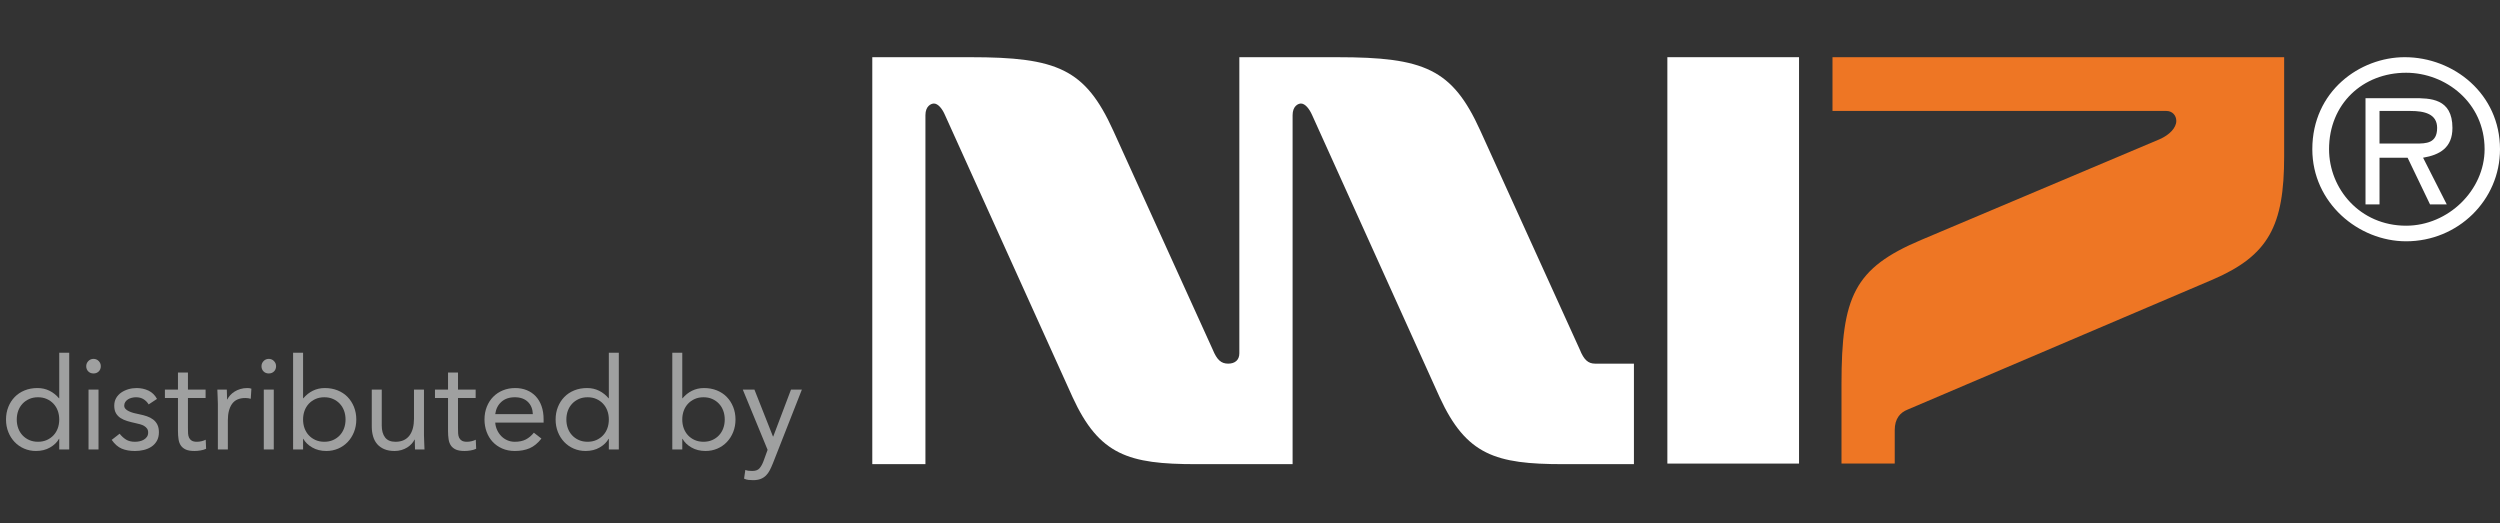
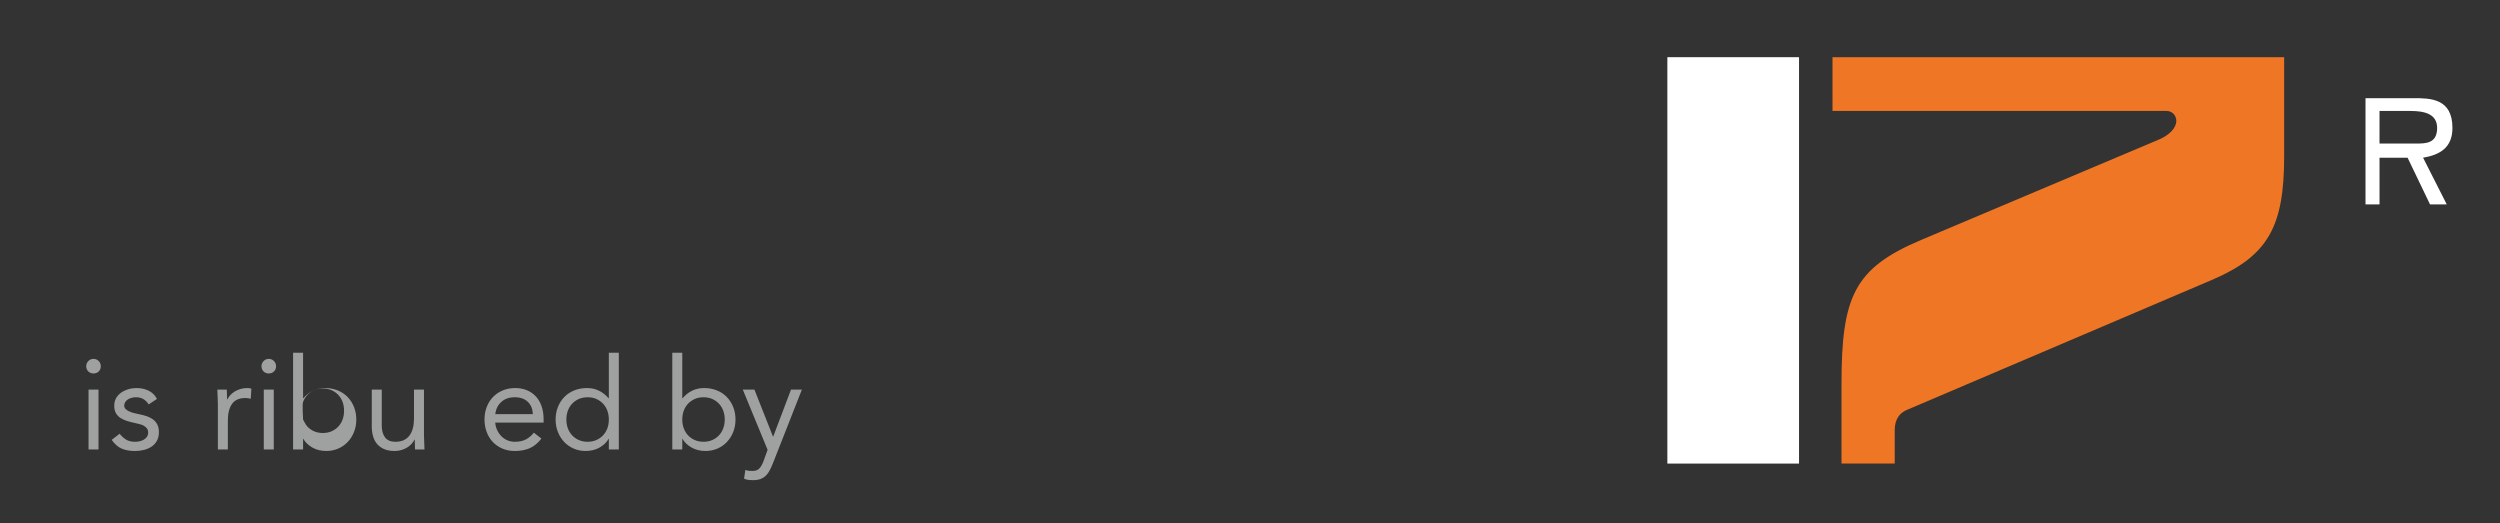
<svg xmlns="http://www.w3.org/2000/svg" version="1.1" id="レイヤー_1" x="0px" y="0px" width="429.903px" height="90px" viewBox="0 0 429.903 90" enable-background="new 0 0 429.903 90" xml:space="preserve">
  <rect x="0" y="0" width="429.903" height="90" fill="#333333" stroke="none" />
  <g>
    <g>
      <path fill="#EE7624" d="M325.82,73.96v5.753h-9.155V66.081c0-15.099,2.185-19.974,13.736-24.837l40.954-17.293    c1.68-0.733,2.884-1.954,2.884-3.159c0-0.967-0.713-1.711-1.68-1.711h-57.442V9.834h77.669v17.041    c0,11.921-2.639,17.045-12.269,21.194l-52.533,22.387C326.779,70.947,325.82,71.958,325.82,73.96" />
    </g>
    <rect x="286.722" y="9.834" fill="#FFFFFF" width="22.641" height="69.883" />
    <g>
-       <path fill="#FFFFFF" d="M276.244,62.534h-1.934c-1.205,0-1.938-0.646-2.652-2.43l-17.111-37.656    c-4.808-10.612-9.635-12.61-24.575-12.61h-16.854v50.924c0,1.126-0.725,1.771-1.921,1.771c-1.213,0-1.927-0.646-2.663-2.43    l-17.105-37.656c-4.818-10.612-9.638-12.61-24.574-12.61H150v69.978h9.138V19.797c0-1.558,0.975-1.994,1.459-1.994    c0.714,0,1.443,0.896,1.91,1.994l21.936,48.5c4.573,9.962,9.638,11.52,21.205,11.52h16.629V19.797    c0-1.558,0.959-1.994,1.434-1.994c0.722,0,1.443,0.896,1.927,1.994l21.922,48.5c4.581,9.962,9.646,11.52,21.214,11.52h12.198    V62.534H276.244z" />
-       <path fill="#FFFFFF" d="M413.758,38.812c-7.933,0-13.251-6.333-13.251-13.154c0-7.802,5.794-13.148,13.251-13.148    c6.765,0,13.496,5.108,13.496,13.148C427.254,32.717,420.99,38.812,413.758,38.812 M413.521,9.834    c-7.695,0-15.892,5.83-15.892,15.824c0,9.246,7.949,15.836,16.129,15.836c8.925,0,16.146-7.065,16.146-15.836    C429.903,16.155,421.954,9.834,413.521,9.834" />
      <path fill="#FFFFFF" d="M415.455,24.684h-6.271v-5.603h5.312c2.41,0,4.596,0.499,4.596,2.917    C419.092,24.684,417.146,24.684,415.455,24.684 M421.724,21.997c0-5.116-3.851-5.116-6.745-5.116h-8.203v18.273h2.409v-8.033    h4.828l3.86,8.033h2.877l-4.074-8.033C419.553,26.63,421.724,25.401,421.724,21.997" />
    </g>
  </g>
  <g>
-     <path fill="#9FA0A0" d="M10.186,75.462h-0.044c-0.323,0.587-0.833,1.082-1.529,1.485s-1.507,0.604-2.431,0.604   c-0.719,0-1.394-0.136-2.024-0.406c-0.631-0.271-1.177-0.649-1.639-1.134c-0.462-0.483-0.825-1.056-1.089-1.716   c-0.264-0.66-0.396-1.378-0.396-2.156c0-0.776,0.132-1.495,0.396-2.155c0.264-0.66,0.63-1.232,1.1-1.716   c0.469-0.484,1.038-0.862,1.705-1.134c0.667-0.271,1.404-0.406,2.211-0.406c0.748,0,1.434,0.153,2.057,0.462   c0.623,0.308,1.169,0.74,1.639,1.298h0.044v-7.832h1.716v16.632h-1.716V75.462z M10.186,72.14c0-0.542-0.084-1.045-0.253-1.507   c-0.169-0.462-0.415-0.865-0.737-1.21c-0.323-0.344-0.708-0.616-1.155-0.813c-0.448-0.198-0.95-0.297-1.507-0.297   c-0.558,0-1.06,0.099-1.507,0.297c-0.447,0.197-0.833,0.47-1.155,0.813c-0.323,0.345-0.569,0.748-0.737,1.21   s-0.253,0.965-0.253,1.507c0,0.543,0.084,1.046,0.253,1.508s0.415,0.865,0.737,1.21c0.322,0.345,0.708,0.615,1.155,0.813   s0.95,0.297,1.507,0.297c0.557,0,1.059-0.099,1.507-0.297c0.447-0.198,0.832-0.469,1.155-0.813s0.568-0.748,0.737-1.21   C10.102,73.186,10.186,72.683,10.186,72.14z" />
    <path fill="#9FA0A0" d="M14.828,62.966c0-0.337,0.121-0.63,0.363-0.88c0.242-0.249,0.539-0.374,0.891-0.374   s0.649,0.125,0.891,0.374c0.242,0.25,0.363,0.543,0.363,0.88c0,0.367-0.118,0.668-0.352,0.902   c-0.235,0.234-0.536,0.352-0.902,0.352c-0.367,0-0.667-0.117-0.902-0.352C14.945,63.634,14.828,63.333,14.828,62.966z    M15.224,66.992h1.716v10.296h-1.716V66.992z" />
    <path fill="#9FA0A0" d="M20.57,74.582c0.337,0.426,0.708,0.763,1.111,1.012c0.403,0.25,0.913,0.374,1.529,0.374   c0.264,0,0.532-0.029,0.803-0.088c0.271-0.059,0.517-0.153,0.737-0.286c0.22-0.132,0.396-0.297,0.528-0.495   c0.132-0.197,0.198-0.436,0.198-0.715c0-0.278-0.062-0.506-0.187-0.682s-0.29-0.326-0.495-0.451   c-0.206-0.124-0.44-0.224-0.704-0.297c-0.264-0.073-0.536-0.14-0.814-0.198c-0.484-0.103-0.946-0.22-1.386-0.352   s-0.825-0.305-1.155-0.518c-0.33-0.212-0.594-0.487-0.792-0.824c-0.198-0.338-0.297-0.771-0.297-1.299   c0-0.498,0.11-0.938,0.33-1.319c0.22-0.382,0.513-0.696,0.88-0.946c0.367-0.249,0.777-0.44,1.232-0.572   c0.454-0.132,0.924-0.197,1.408-0.197c0.733,0,1.412,0.146,2.035,0.439c0.623,0.294,1.111,0.771,1.463,1.43l-1.43,0.946   c-0.22-0.366-0.51-0.663-0.869-0.891c-0.36-0.228-0.796-0.341-1.309-0.341c-0.235,0-0.473,0.029-0.715,0.088   c-0.242,0.059-0.459,0.146-0.649,0.264s-0.348,0.268-0.473,0.451c-0.125,0.184-0.187,0.393-0.187,0.627   c0,0.22,0.069,0.407,0.209,0.561c0.139,0.154,0.33,0.29,0.572,0.407c0.242,0.118,0.521,0.22,0.836,0.309   c0.315,0.088,0.642,0.161,0.979,0.22c0.455,0.088,0.887,0.201,1.298,0.341c0.41,0.14,0.77,0.326,1.078,0.561   c0.308,0.235,0.55,0.528,0.726,0.881c0.176,0.352,0.264,0.784,0.264,1.298c0,0.587-0.118,1.085-0.352,1.496   c-0.235,0.41-0.546,0.744-0.935,1.001s-0.829,0.443-1.32,0.561c-0.492,0.117-0.994,0.176-1.507,0.176   c-0.88,0-1.639-0.136-2.277-0.406c-0.638-0.271-1.214-0.773-1.727-1.508L20.57,74.582z" />
-     <path fill="#9FA0A0" d="M35.354,68.444h-3.036v5.147c0,0.338,0.007,0.649,0.022,0.936c0.014,0.286,0.073,0.535,0.176,0.748   s0.256,0.381,0.462,0.506s0.499,0.187,0.88,0.187c0.249,0,0.506-0.029,0.77-0.088c0.264-0.059,0.513-0.146,0.748-0.264l0.066,1.562   c-0.294,0.133-0.62,0.228-0.979,0.286c-0.36,0.059-0.701,0.088-1.023,0.088c-0.616,0-1.108-0.08-1.474-0.241   c-0.367-0.162-0.653-0.389-0.858-0.683c-0.206-0.293-0.341-0.656-0.407-1.089s-0.099-0.913-0.099-1.441v-5.653h-2.244v-1.452h2.244   v-2.926h1.716v2.926h3.036V68.444z" />
    <path fill="#9FA0A0" d="M37.465,69.435c0-0.47-0.015-0.91-0.044-1.32c-0.03-0.41-0.044-0.784-0.044-1.122h1.628   c0,0.278,0.007,0.558,0.022,0.836s0.022,0.564,0.022,0.858h0.044c0.117-0.25,0.282-0.491,0.495-0.727   c0.212-0.234,0.465-0.443,0.759-0.627s0.624-0.33,0.99-0.439c0.366-0.11,0.762-0.165,1.188-0.165c0.117,0,0.234,0.007,0.352,0.021   c0.117,0.015,0.234,0.044,0.352,0.088l-0.11,1.738c-0.294-0.088-0.602-0.132-0.924-0.132c-1.056,0-1.822,0.341-2.299,1.022   c-0.477,0.683-0.715,1.617-0.715,2.806v5.016h-1.716V69.435z" />
    <path fill="#9FA0A0" d="M44.967,62.966c0-0.337,0.121-0.63,0.363-0.88c0.242-0.249,0.539-0.374,0.891-0.374   s0.649,0.125,0.891,0.374c0.242,0.25,0.363,0.543,0.363,0.88c0,0.367-0.118,0.668-0.352,0.902   c-0.235,0.234-0.536,0.352-0.902,0.352c-0.367,0-0.667-0.117-0.902-0.352C45.084,63.634,44.967,63.333,44.967,62.966z    M45.363,66.992h1.716v10.296h-1.716V66.992z" />
-     <path fill="#9FA0A0" d="M50.401,60.656h1.716v7.832h0.044c0.469-0.558,1.016-0.99,1.639-1.298c0.623-0.309,1.309-0.462,2.057-0.462   c0.806,0,1.543,0.136,2.211,0.406c0.667,0.271,1.235,0.649,1.705,1.134c0.469,0.483,0.836,1.056,1.1,1.716   c0.264,0.66,0.396,1.379,0.396,2.155c0,0.778-0.132,1.496-0.396,2.156c-0.264,0.66-0.627,1.232-1.089,1.716   c-0.462,0.484-1.008,0.862-1.639,1.134c-0.631,0.271-1.306,0.406-2.024,0.406c-0.924,0-1.734-0.201-2.431-0.604   c-0.697-0.403-1.207-0.898-1.529-1.485h-0.044v1.826h-1.716V60.656z M52.117,72.14c0,0.543,0.084,1.046,0.253,1.508   s0.415,0.865,0.737,1.21c0.322,0.345,0.708,0.615,1.155,0.813s0.95,0.297,1.507,0.297c0.557,0,1.059-0.099,1.507-0.297   c0.447-0.198,0.832-0.469,1.155-0.813s0.568-0.748,0.737-1.21c0.168-0.462,0.253-0.965,0.253-1.508   c0-0.542-0.084-1.045-0.253-1.507c-0.169-0.462-0.415-0.865-0.737-1.21c-0.323-0.344-0.708-0.616-1.155-0.813   c-0.448-0.198-0.95-0.297-1.507-0.297c-0.558,0-1.06,0.099-1.507,0.297c-0.447,0.197-0.833,0.47-1.155,0.813   c-0.323,0.345-0.569,0.748-0.737,1.21S52.117,71.598,52.117,72.14z" />
+     <path fill="#9FA0A0" d="M50.401,60.656h1.716v7.832h0.044c0.469-0.558,1.016-0.99,1.639-1.298c0.623-0.309,1.309-0.462,2.057-0.462   c0.806,0,1.543,0.136,2.211,0.406c0.667,0.271,1.235,0.649,1.705,1.134c0.469,0.483,0.836,1.056,1.1,1.716   c0.264,0.66,0.396,1.379,0.396,2.155c0,0.778-0.132,1.496-0.396,2.156c-0.264,0.66-0.627,1.232-1.089,1.716   c-0.462,0.484-1.008,0.862-1.639,1.134c-0.631,0.271-1.306,0.406-2.024,0.406c-0.924,0-1.734-0.201-2.431-0.604   c-0.697-0.403-1.207-0.898-1.529-1.485h-0.044v1.826h-1.716V60.656z M52.117,72.14s0.415,0.865,0.737,1.21c0.322,0.345,0.708,0.615,1.155,0.813s0.95,0.297,1.507,0.297c0.557,0,1.059-0.099,1.507-0.297   c0.447-0.198,0.832-0.469,1.155-0.813s0.568-0.748,0.737-1.21c0.168-0.462,0.253-0.965,0.253-1.508   c0-0.542-0.084-1.045-0.253-1.507c-0.169-0.462-0.415-0.865-0.737-1.21c-0.323-0.344-0.708-0.616-1.155-0.813   c-0.448-0.198-0.95-0.297-1.507-0.297c-0.558,0-1.06,0.099-1.507,0.297c-0.447,0.197-0.833,0.47-1.155,0.813   c-0.323,0.345-0.569,0.748-0.737,1.21S52.117,71.598,52.117,72.14z" />
    <path fill="#9FA0A0" d="M72.907,74.846c0,0.47,0.015,0.91,0.044,1.32c0.029,0.411,0.044,0.785,0.044,1.122h-1.628   c0-0.278-0.007-0.558-0.022-0.836s-0.022-0.564-0.022-0.858h-0.044c-0.118,0.25-0.283,0.492-0.495,0.727   c-0.213,0.234-0.466,0.443-0.759,0.627c-0.294,0.184-0.624,0.33-0.99,0.439c-0.367,0.11-0.763,0.165-1.188,0.165   c-0.675,0-1.258-0.103-1.749-0.308c-0.492-0.205-0.898-0.491-1.221-0.858c-0.323-0.366-0.561-0.81-0.715-1.331   c-0.154-0.521-0.231-1.089-0.231-1.705v-6.357h1.716v6.182c0,0.866,0.19,1.548,0.572,2.046c0.381,0.499,0.975,0.748,1.782,0.748   c0.557,0,1.037-0.095,1.441-0.286c0.403-0.19,0.733-0.462,0.99-0.813c0.256-0.353,0.447-0.771,0.572-1.254   c0.124-0.484,0.187-1.02,0.187-1.606v-5.016h1.716V74.846z" />
-     <path fill="#9FA0A0" d="M81.794,68.444h-3.036v5.147c0,0.338,0.007,0.649,0.022,0.936c0.014,0.286,0.073,0.535,0.176,0.748   s0.256,0.381,0.462,0.506s0.499,0.187,0.88,0.187c0.249,0,0.506-0.029,0.77-0.088c0.264-0.059,0.513-0.146,0.748-0.264l0.066,1.562   c-0.294,0.133-0.62,0.228-0.979,0.286c-0.36,0.059-0.701,0.088-1.023,0.088c-0.616,0-1.108-0.08-1.474-0.241   c-0.367-0.162-0.653-0.389-0.858-0.683c-0.206-0.293-0.341-0.656-0.407-1.089s-0.099-0.913-0.099-1.441v-5.653h-2.244v-1.452h2.244   v-2.926h1.716v2.926h3.036V68.444z" />
    <path fill="#9FA0A0" d="M93.103,75.418c-0.616,0.792-1.291,1.346-2.024,1.661s-1.584,0.473-2.552,0.473   c-0.807,0-1.533-0.143-2.178-0.429s-1.191-0.671-1.639-1.155c-0.448-0.483-0.792-1.056-1.034-1.716s-0.363-1.364-0.363-2.112   c0-0.792,0.132-1.521,0.396-2.188c0.264-0.667,0.63-1.239,1.1-1.716s1.027-0.848,1.672-1.111c0.645-0.264,1.349-0.396,2.112-0.396   c0.718,0,1.378,0.12,1.98,0.362c0.601,0.242,1.118,0.595,1.551,1.057c0.432,0.462,0.766,1.026,1.001,1.693   c0.234,0.668,0.352,1.427,0.352,2.277v0.55H85.16c0.029,0.44,0.136,0.862,0.319,1.265c0.183,0.404,0.421,0.756,0.715,1.057   c0.293,0.301,0.638,0.539,1.034,0.715s0.828,0.264,1.298,0.264c0.748,0,1.378-0.132,1.892-0.396   c0.513-0.265,0.975-0.652,1.386-1.166L93.103,75.418z M91.628,71.216c-0.03-0.88-0.315-1.584-0.858-2.111   c-0.543-0.528-1.291-0.792-2.244-0.792c-0.954,0-1.724,0.264-2.31,0.792c-0.587,0.527-0.939,1.231-1.056,2.111H91.628z" />
    <path fill="#9FA0A0" d="M104.696,75.462h-0.044c-0.323,0.587-0.833,1.082-1.529,1.485s-1.507,0.604-2.431,0.604   c-0.719,0-1.394-0.136-2.024-0.406c-0.631-0.271-1.177-0.649-1.639-1.134c-0.462-0.483-0.825-1.056-1.089-1.716   c-0.264-0.66-0.396-1.378-0.396-2.156c0-0.776,0.132-1.495,0.396-2.155c0.264-0.66,0.63-1.232,1.1-1.716   c0.469-0.484,1.038-0.862,1.705-1.134c0.667-0.271,1.404-0.406,2.211-0.406c0.748,0,1.434,0.153,2.057,0.462   c0.623,0.308,1.169,0.74,1.639,1.298h0.044v-7.832h1.716v16.632h-1.716V75.462z M104.696,72.14c0-0.542-0.084-1.045-0.253-1.507   c-0.169-0.462-0.415-0.865-0.737-1.21c-0.323-0.344-0.708-0.616-1.155-0.813c-0.448-0.198-0.95-0.297-1.507-0.297   c-0.558,0-1.06,0.099-1.507,0.297c-0.447,0.197-0.833,0.47-1.155,0.813c-0.323,0.345-0.569,0.748-0.737,1.21   s-0.253,0.965-0.253,1.507c0,0.543,0.084,1.046,0.253,1.508s0.415,0.865,0.737,1.21c0.322,0.345,0.708,0.615,1.155,0.813   s0.95,0.297,1.507,0.297c0.557,0,1.059-0.099,1.507-0.297c0.447-0.198,0.832-0.469,1.155-0.813s0.568-0.748,0.737-1.21   C104.612,73.186,104.696,72.683,104.696,72.14z" />
    <path fill="#9FA0A0" d="M115.608,60.656h1.716v7.832h0.044c0.469-0.558,1.016-0.99,1.639-1.298   c0.623-0.309,1.309-0.462,2.057-0.462c0.806,0,1.543,0.136,2.211,0.406c0.667,0.271,1.235,0.649,1.705,1.134   c0.469,0.483,0.836,1.056,1.1,1.716c0.264,0.66,0.396,1.379,0.396,2.155c0,0.778-0.132,1.496-0.396,2.156   c-0.264,0.66-0.627,1.232-1.089,1.716c-0.462,0.484-1.008,0.862-1.639,1.134c-0.631,0.271-1.306,0.406-2.024,0.406   c-0.924,0-1.734-0.201-2.431-0.604c-0.697-0.403-1.207-0.898-1.529-1.485h-0.044v1.826h-1.716V60.656z M117.324,72.14   c0,0.543,0.084,1.046,0.253,1.508s0.415,0.865,0.737,1.21c0.322,0.345,0.708,0.615,1.155,0.813s0.95,0.297,1.507,0.297   c0.557,0,1.059-0.099,1.507-0.297c0.447-0.198,0.832-0.469,1.155-0.813s0.568-0.748,0.737-1.21   c0.168-0.462,0.253-0.965,0.253-1.508c0-0.542-0.084-1.045-0.253-1.507c-0.169-0.462-0.415-0.865-0.737-1.21   c-0.323-0.344-0.708-0.616-1.155-0.813c-0.448-0.198-0.95-0.297-1.507-0.297c-0.558,0-1.06,0.099-1.507,0.297   c-0.447,0.197-0.833,0.47-1.155,0.813c-0.323,0.345-0.569,0.748-0.737,1.21S117.324,71.598,117.324,72.14z" />
    <path fill="#9FA0A0" d="M132.922,79.642c-0.176,0.44-0.356,0.84-0.539,1.199c-0.184,0.359-0.404,0.668-0.66,0.924   c-0.257,0.257-0.564,0.455-0.924,0.595c-0.36,0.139-0.796,0.209-1.309,0.209c-0.25,0-0.51-0.015-0.781-0.044   c-0.272-0.03-0.525-0.104-0.759-0.221l0.22-1.496c0.176,0.073,0.359,0.121,0.55,0.144c0.19,0.021,0.411,0.033,0.66,0.033   c0.557,0,0.968-0.154,1.232-0.462c0.264-0.309,0.491-0.719,0.682-1.232l0.704-1.936l-4.268-10.362h2.002l3.19,8.074h0.044   l3.058-8.074h1.87L132.922,79.642z" />
  </g>
</svg>